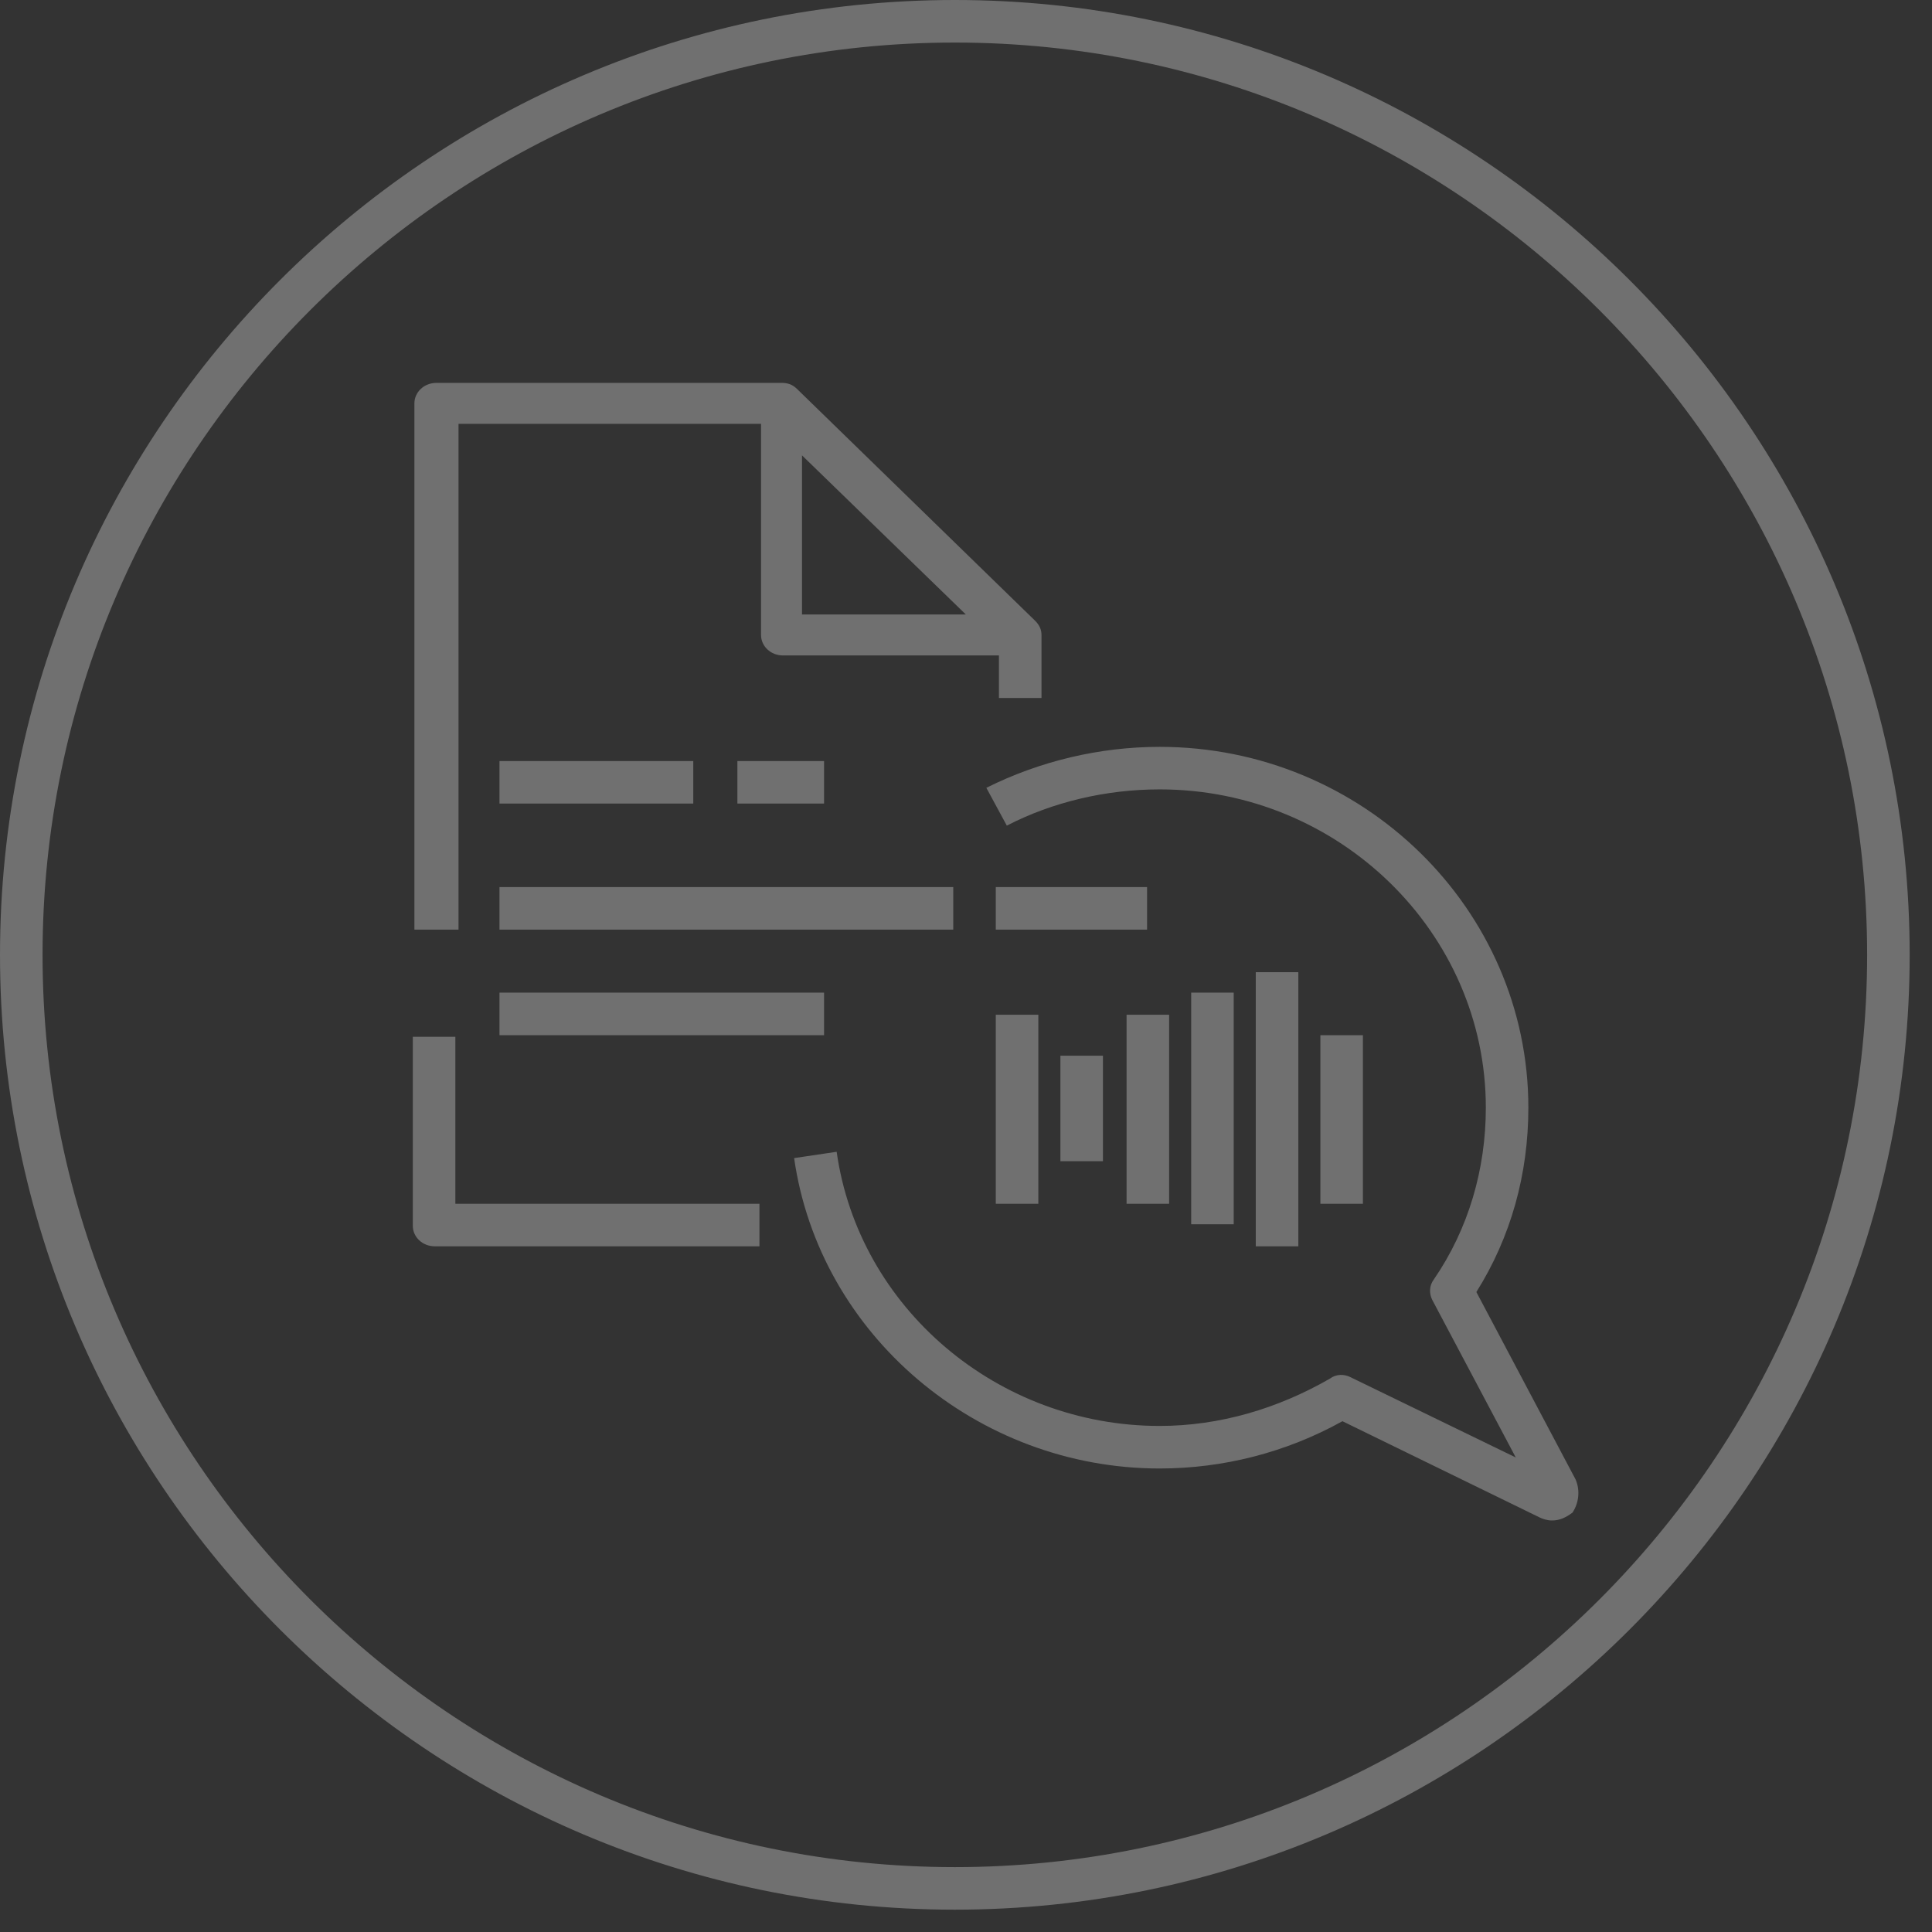
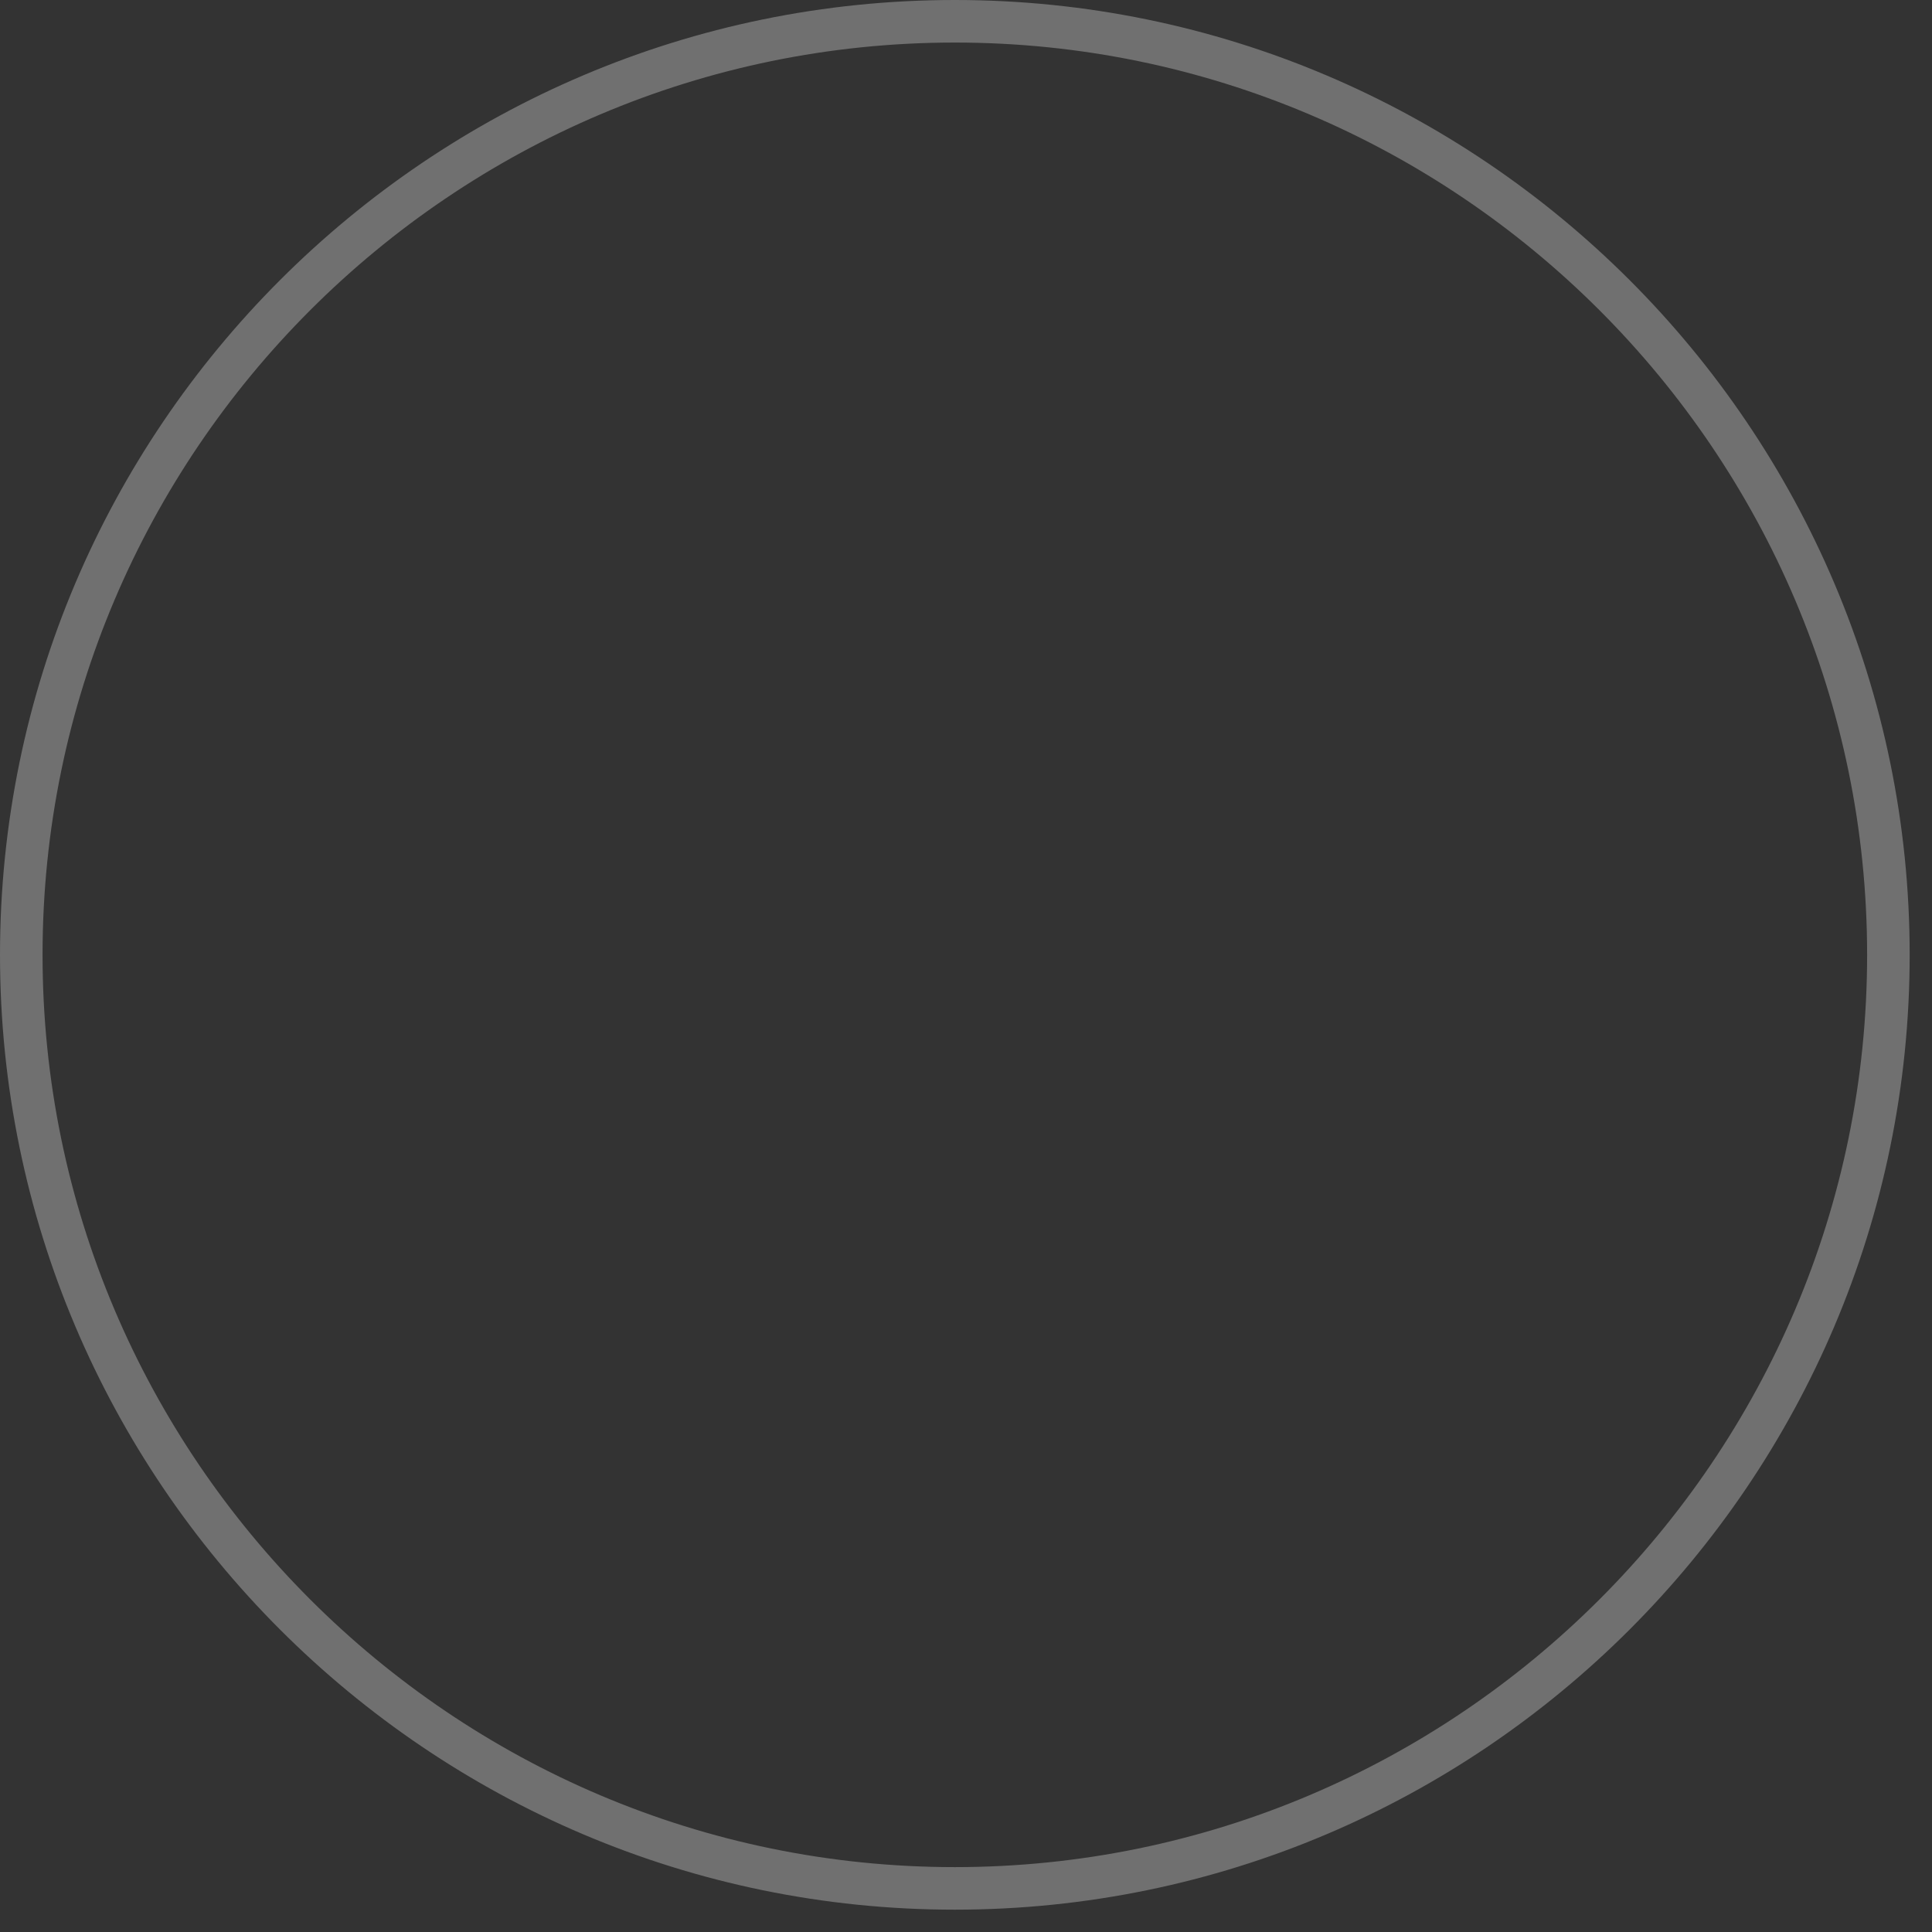
<svg xmlns="http://www.w3.org/2000/svg" width="79" height="79" viewBox="0 0 79 79" fill="none">
  <rect x="0" y="0" width="79" height="79" fill="#333333" stroke="none" />
  <g opacity="0.3">
-     <path fill-rule="evenodd" clip-rule="evenodd" d="M18.684 49.223H31.054V50.962H17.782C17.267 50.962 16.88 50.576 16.88 50.125V42.394H18.62V49.223H18.684ZM18.684 38.013H16.945V16.494C16.945 16.043 17.331 15.656 17.847 15.656H31.956C32.214 15.656 32.407 15.72 32.601 15.914L42.329 25.385C42.523 25.578 42.587 25.771 42.587 25.965V28.542H40.847V26.802H32.021C31.505 26.802 31.119 26.416 31.119 25.965V17.331H18.749V38.013H18.684ZM32.794 25.127H39.494L32.794 18.62V25.127ZM20.424 32.858H28.348V31.119H20.424V32.858ZM64.428 60.498L60.369 52.831C61.786 50.576 62.495 47.999 62.495 45.293C62.495 37.175 55.73 30.539 47.419 30.539C44.971 30.539 42.523 31.119 40.332 32.214L41.169 33.76C43.038 32.794 45.228 32.278 47.419 32.278C54.764 32.278 60.756 38.141 60.756 45.293C60.756 47.806 60.047 50.254 58.63 52.316C58.436 52.573 58.436 52.895 58.565 53.153L61.98 59.596L55.215 56.31C54.957 56.181 54.635 56.181 54.377 56.374C52.251 57.599 49.867 58.307 47.419 58.307C40.783 58.307 35.113 53.475 34.211 47.097L32.472 47.355C33.503 54.571 39.945 60.047 47.419 60.047C49.996 60.047 52.573 59.403 54.893 58.114L62.946 62.044C63.075 62.108 63.268 62.173 63.462 62.173C63.784 62.173 64.041 62.044 64.299 61.851C64.557 61.464 64.621 60.949 64.428 60.498ZM46.066 49.223H47.806V41.492H46.066V49.223ZM48.708 50.06H50.447V40.59H48.708V50.06ZM51.349 50.962H53.089V39.752H51.349V50.962ZM53.991 49.223H55.73V42.329H53.991V49.223ZM40.718 49.223H42.458V41.492H40.718V49.223ZM20.424 38.013H38.979V36.273H20.424V38.013ZM20.424 42.329H33.696V40.59H20.424V42.329ZM30.152 32.858H33.696V31.119H30.152V32.858ZM43.36 47.483H45.1V43.167H43.36V47.483ZM40.718 38.013H46.904V36.273H40.718V38.013Z" fill="white" />
    <path d="M39.043 78.087C17.524 78.087 0 60.562 0 39.043C0 17.524 17.524 0 39.043 0C60.562 0 78.087 17.524 78.087 39.043C78.087 60.562 60.562 78.087 39.043 78.087ZM39.043 1.74C18.491 1.74 1.74 18.491 1.74 39.043C1.74 59.596 18.491 76.347 39.043 76.347C59.596 76.347 76.347 59.596 76.347 39.043C76.347 18.491 59.596 1.74 39.043 1.74Z" fill="white" />
  </g>
</svg>